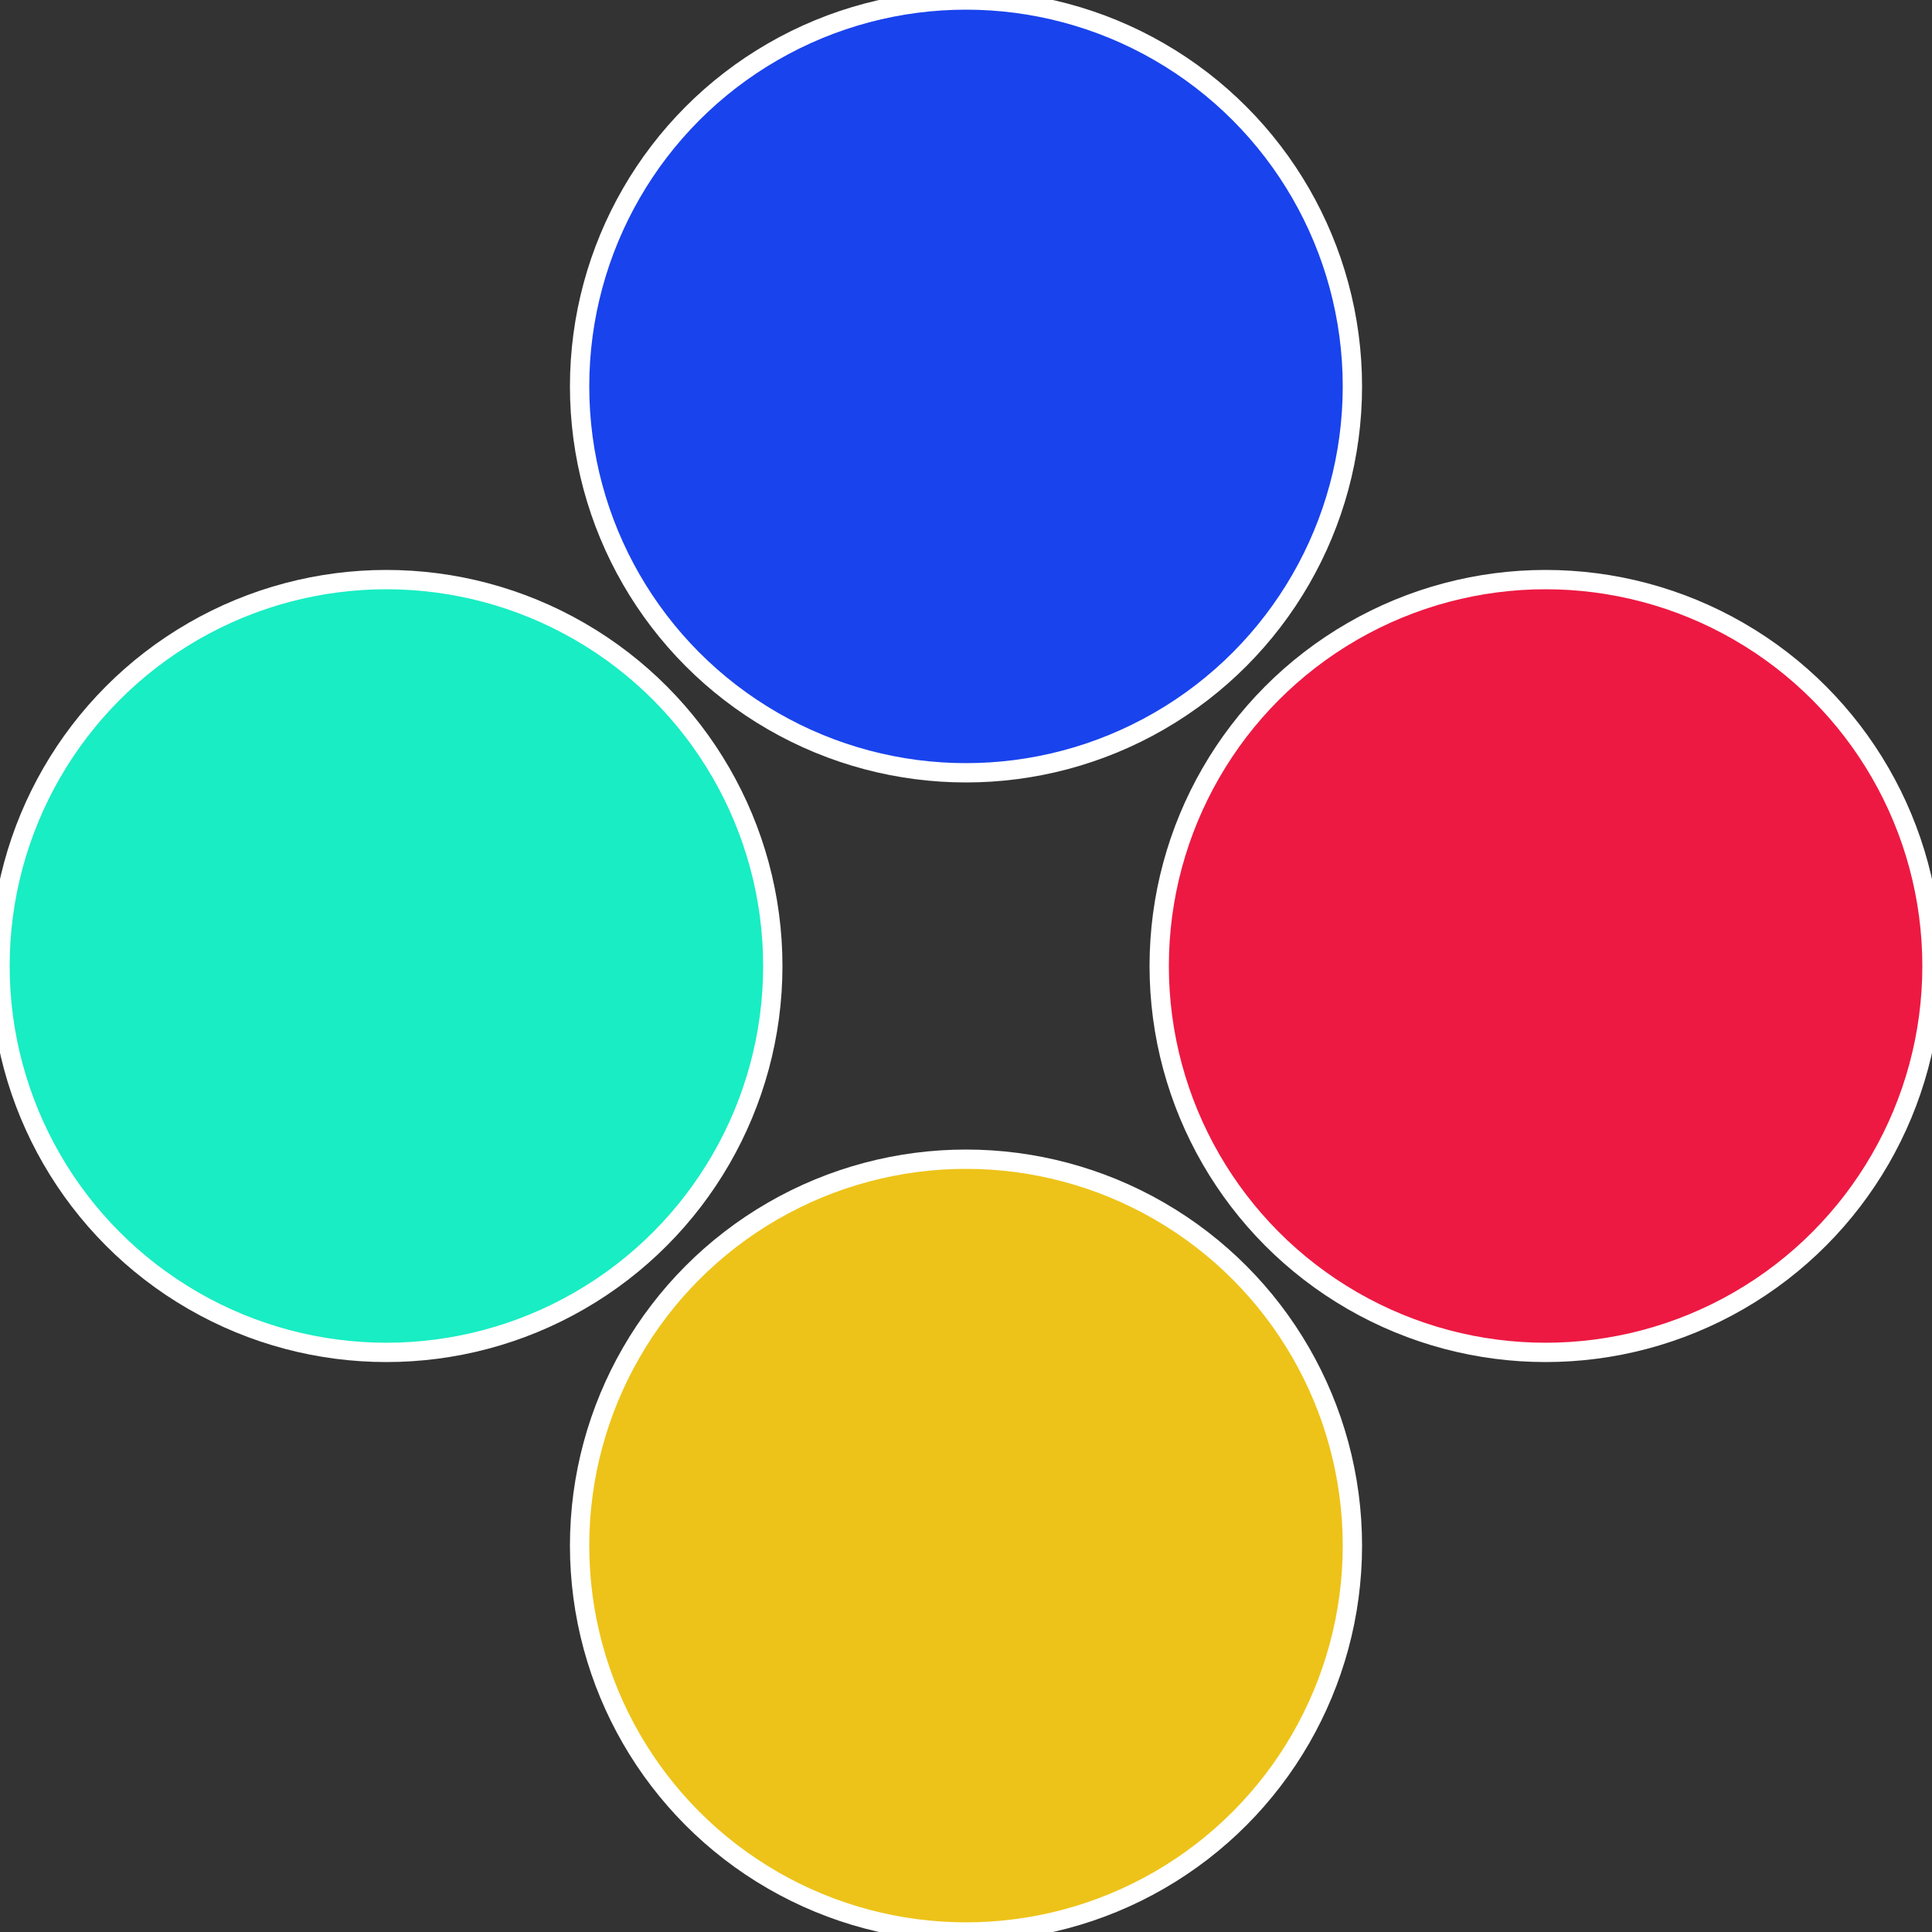
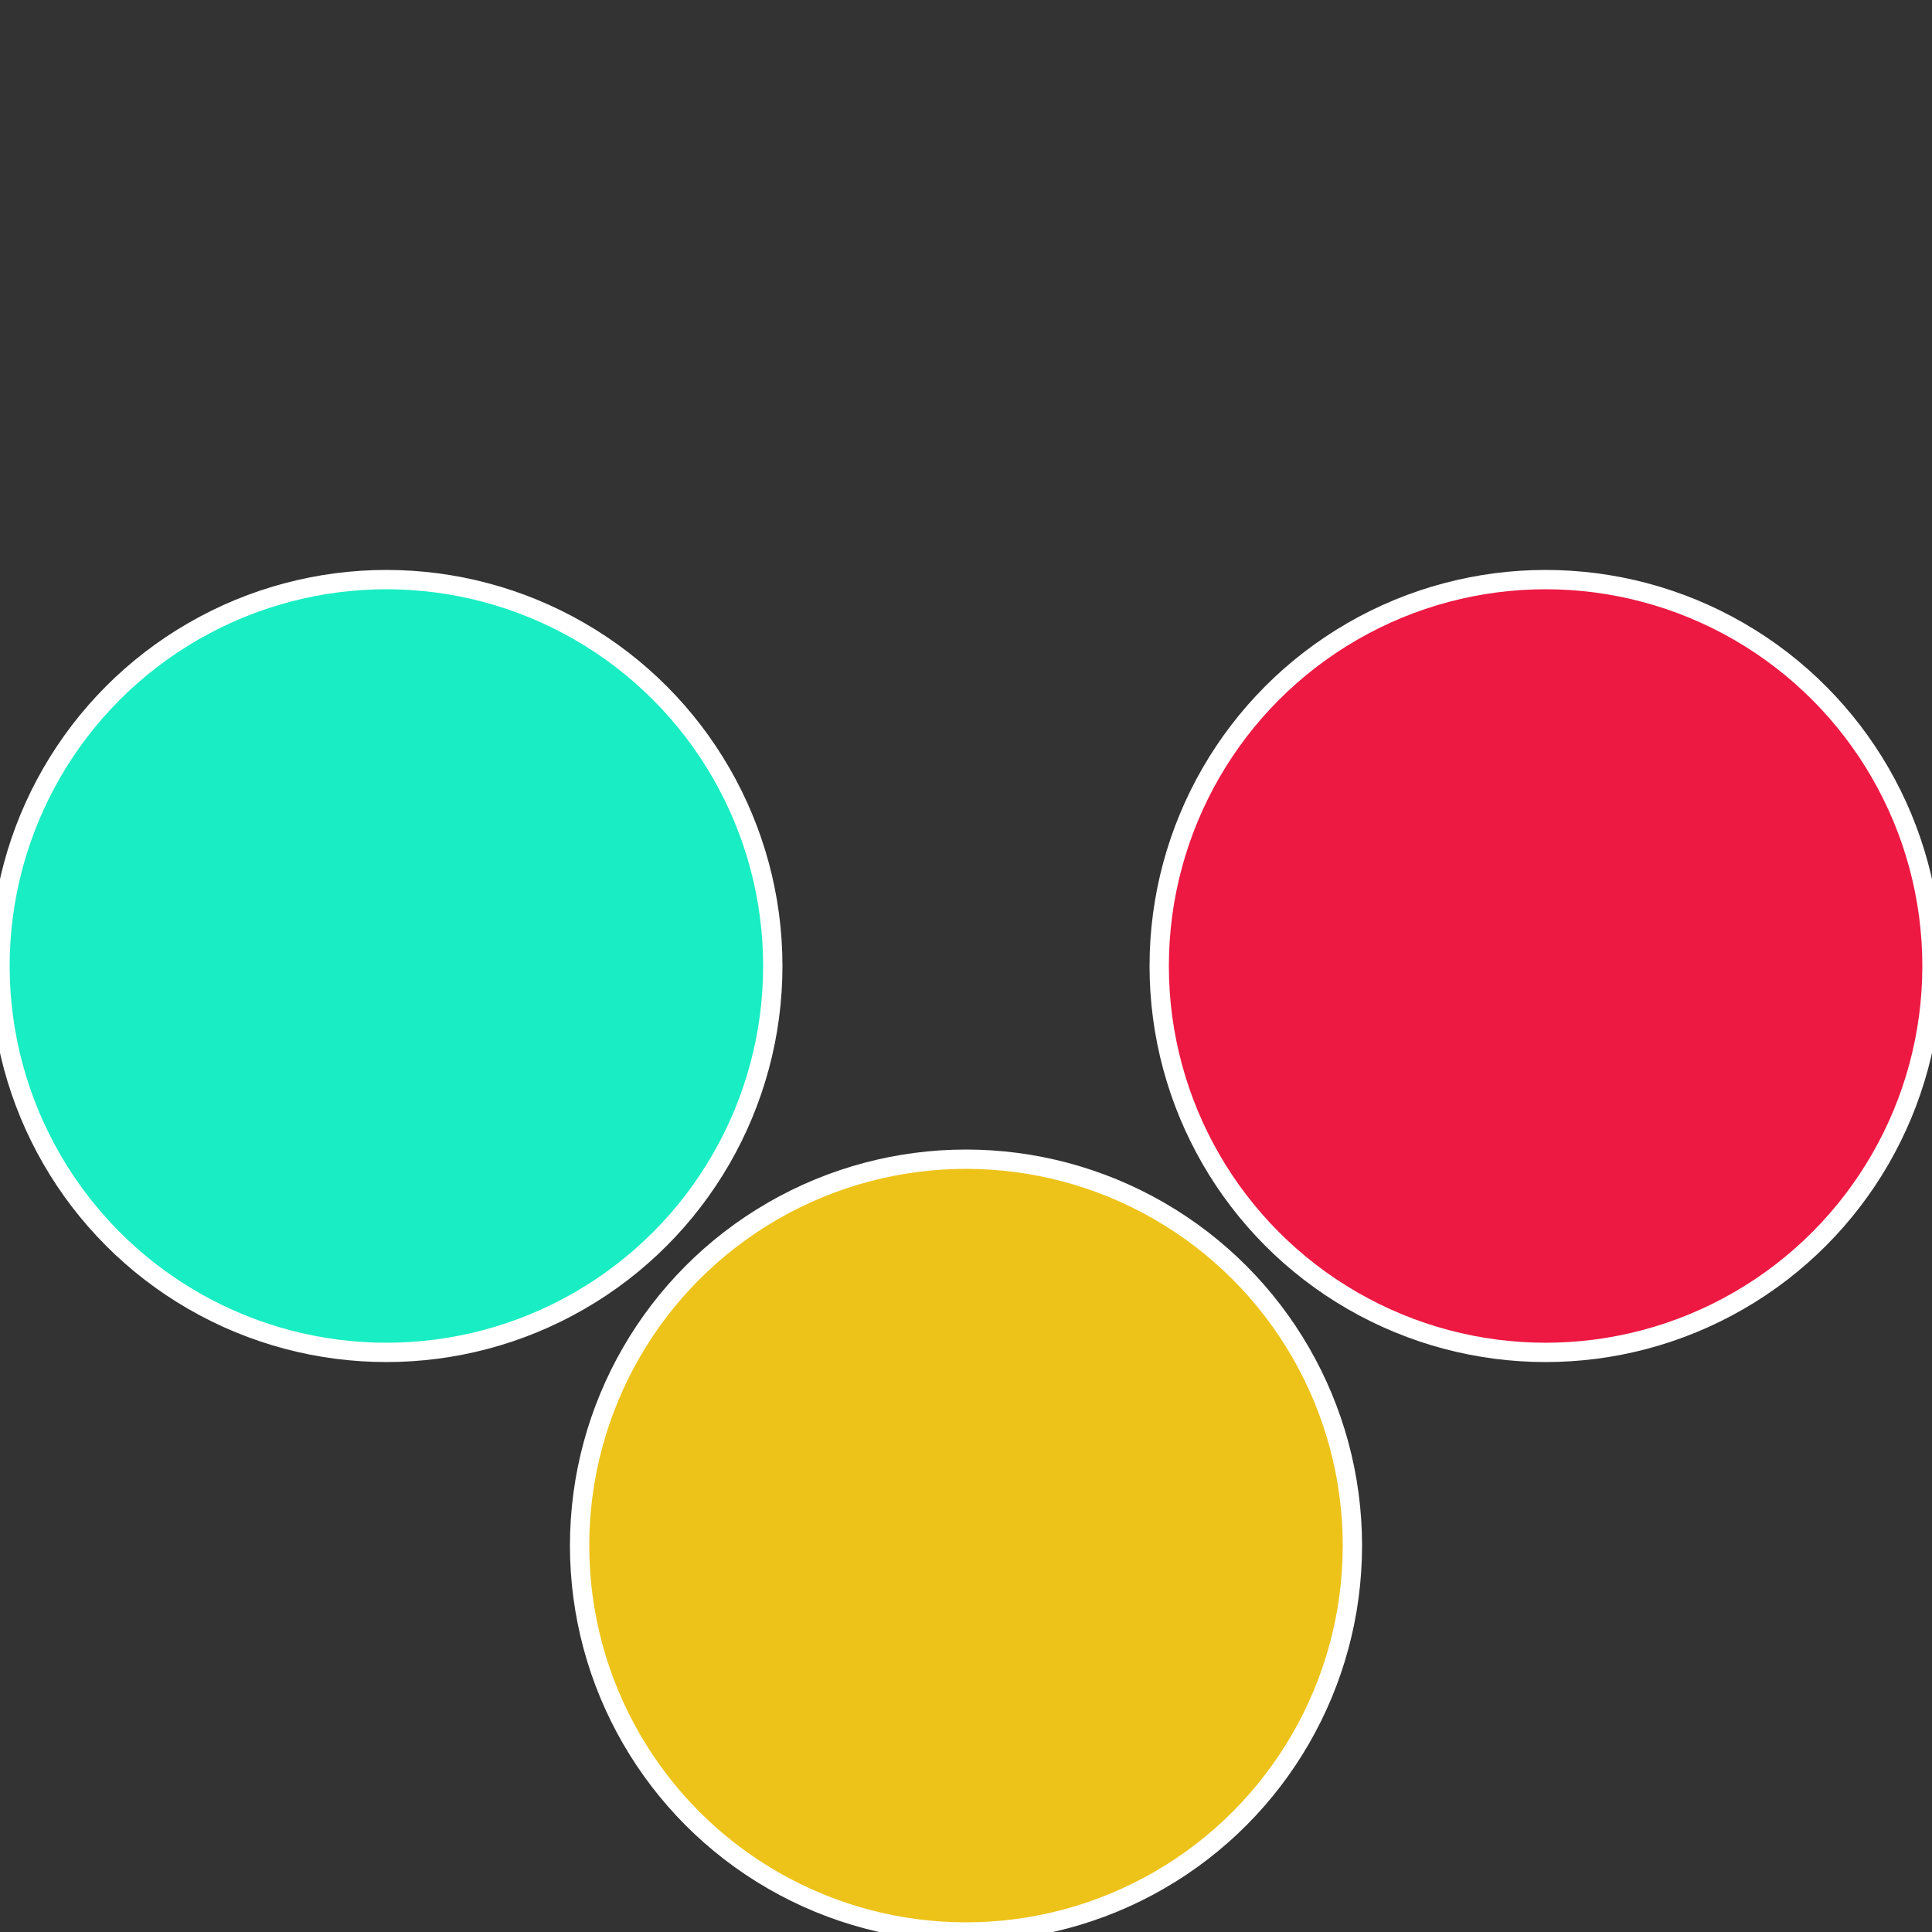
<svg xmlns="http://www.w3.org/2000/svg" width="500" height="500" viewBox="-1 -1 2 2">
  <rect x="-1" y="-1" width="2" height="2" fill="#333333" stroke="none" />
  <circle cx="0.6" cy="0" r="0.4" fill="#ed1942" stroke="#fff" stroke-width="1%" />
  <circle cx="3.6739403974421E-17" cy="0.6" r="0.4" fill="#edc319" stroke="#fff" stroke-width="1%" />
  <circle cx="-0.6" cy="7.3478807948841E-17" r="0.4" fill="#19edc3" stroke="#fff" stroke-width="1%" />
-   <circle cx="-1.1021821192326E-16" cy="-0.6" r="0.4" fill="#1943ed" stroke="#fff" stroke-width="1%" />
</svg>